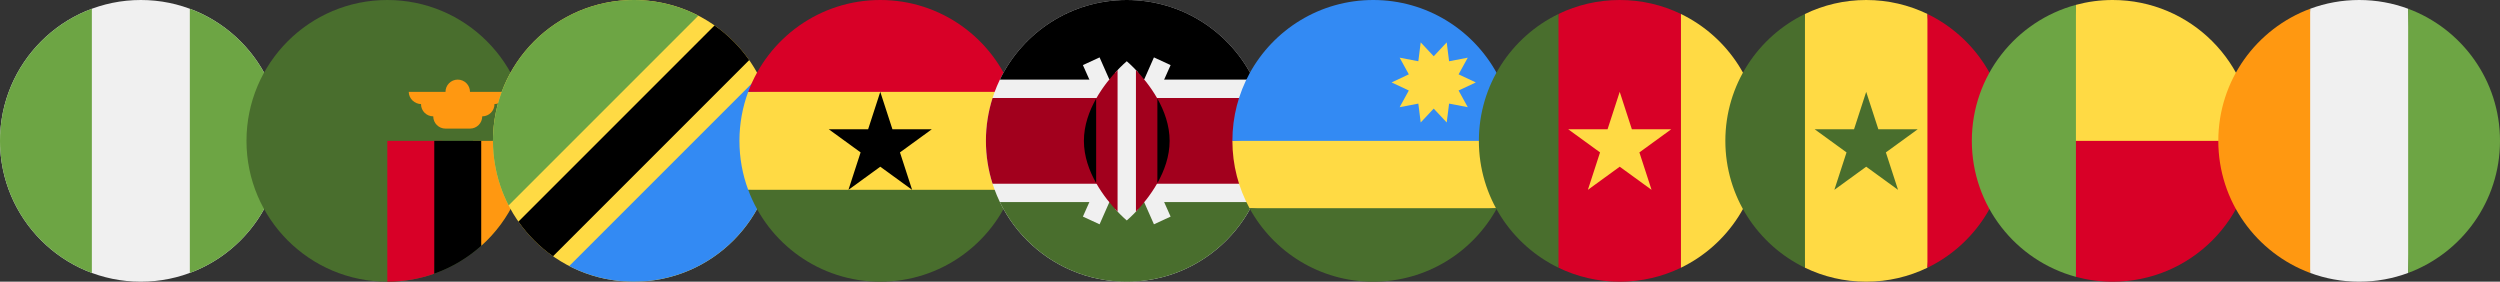
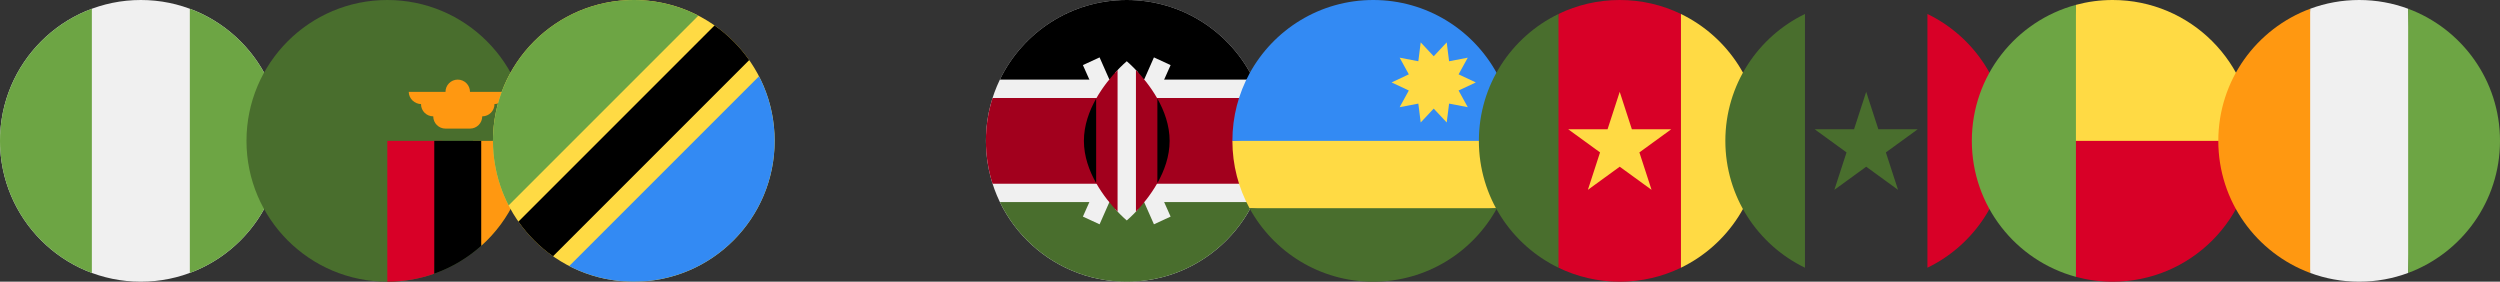
<svg xmlns="http://www.w3.org/2000/svg" width="568" height="64" viewBox="0 0 568 64" fill="none">
  <rect x="0" y="0" width="568" height="64" fill="#333333" stroke="none" />
  <g clip-path="url(#clip0_7266_62571)">
    <path d="M32 64C49.673 64 64 49.673 64 32C64 14.327 49.673 0 32 0C14.327 0 0 14.327 0 32C0 49.673 14.327 64 32 64Z" fill="#F0F0F0" />
    <path d="M0 32C0 45.759 8.684 57.488 20.87 62.01V1.99C8.684 6.512 0 18.241 0 32Z" fill="#6DA544" />
    <path d="M64.001 32C64.001 18.241 55.316 6.512 43.131 1.99V62.01C55.316 57.488 64.001 45.759 64.001 32Z" fill="#6DA544" />
  </g>
  <g clip-path="url(#clip1_7266_62571)">
    <path d="M88 64C105.673 64 120 49.673 120 32C120 14.327 105.673 0 88 0C70.327 0 56 14.327 56 32C56 49.673 70.327 64 88 64Z" fill="#496E2D" />
    <path d="M100.522 32H88V64C91.74 64 95.33 63.356 98.667 62.177L100.522 32Z" fill="#D80027" />
    <path d="M109.334 55.849C115.88 49.99 120 41.477 120 32H107.479L109.334 55.849Z" fill="#FF9811" />
    <path d="M98.666 32V62.177C102.641 60.772 106.255 58.604 109.333 55.849V32H98.666Z" fill="black" />
    <path d="M115.13 20.87H106.782C106.782 19.333 105.536 18.087 104 18.087C102.463 18.087 101.217 19.333 101.217 20.87H92.869C92.869 22.407 94.208 23.652 95.744 23.652H95.652C95.652 25.189 96.897 26.435 98.434 26.435C98.434 27.972 99.68 29.218 101.217 29.218H106.782C108.319 29.218 109.565 27.972 109.565 26.435C111.102 26.435 112.348 25.189 112.348 23.652H112.255C113.792 23.652 115.13 22.406 115.13 20.87Z" fill="#FF9811" />
  </g>
  <g clip-path="url(#clip2_7266_62571)">
    <path d="M144 64C161.673 64 176 49.673 176 32C176 14.327 161.673 0 144 0C126.327 0 112 14.327 112 32C112 49.673 126.327 64 144 64Z" fill="#FFDA44" />
    <path d="M121.373 54.627C122.715 55.97 124.147 57.167 125.65 58.221L170.221 13.65C169.167 12.147 167.97 10.715 166.627 9.373C165.285 8.03 163.853 6.833 162.35 5.779L117.779 50.351C118.833 51.853 120.03 53.285 121.373 54.627Z" fill="black" />
    <path d="M121.373 9.372C111.278 19.468 109.34 34.629 115.555 46.672L158.673 3.554C146.63 -2.661 131.469 -0.723 121.373 9.372Z" fill="#6DA544" />
    <path d="M166.628 54.627C176.723 44.532 178.661 29.371 172.446 17.328L129.328 60.446C141.371 66.661 156.532 64.723 166.628 54.627Z" fill="#338AF3" />
  </g>
  <g clip-path="url(#clip3_7266_62571)">
    <path d="M168 32C168 35.914 168.704 39.664 169.99 43.13L200 44.522L230.01 43.13C231.296 39.664 232 35.914 232 32C232 28.086 231.296 24.336 230.01 20.87L200 19.478L169.99 20.869C168.704 24.336 168 28.086 168 32V32Z" fill="#FFDA44" />
    <path d="M200 0C186.241 0 174.512 8.684 169.99 20.87H230.01C225.488 8.684 213.759 0 200 0Z" fill="#D80027" />
-     <path d="M230.009 43.13H169.99C174.512 55.316 186.241 64 200 64C213.759 64 225.488 55.316 230.009 43.13Z" fill="#496E2D" />
    <path d="M200 20.87L202.762 29.372H211.703L204.471 34.627L207.233 43.13L200 37.875L192.767 43.13L195.53 34.627L188.297 29.372H197.237L200 20.87Z" fill="black" />
  </g>
  <g clip-path="url(#clip4_7266_62571)">
    <path d="M256 64C273.673 64 288 49.673 288 32C288 14.327 273.673 0 256 0C238.327 0 224 14.327 224 32C224 49.673 238.327 64 256 64Z" fill="#F0F0F0" />
    <path d="M256.001 0C243.314 0 232.352 7.383 227.176 18.087H284.825C279.649 7.383 268.687 0 256.001 0Z" fill="black" />
    <path d="M256.001 64C243.314 64 232.352 56.617 227.176 45.913H284.825C279.649 56.617 268.687 64 256.001 64Z" fill="#496E2D" />
    <path d="M286.489 22.261H225.511C224.531 25.332 224 28.604 224 32C224 35.396 224.531 38.668 225.511 41.739H286.489C287.469 38.668 288 35.396 288 32C288 28.604 287.469 25.332 286.489 22.261Z" fill="#A2001D" />
    <path d="M265.964 14.788L262.174 13.039L256 27.02L249.825 13.039L246.035 14.788L253.701 32L246.035 49.212L249.825 50.961L256 36.98L262.174 50.961L265.964 49.212L258.298 32L265.964 14.788Z" fill="#F0F0F0" />
    <path d="M258.574 16.436C257.107 14.834 256 13.913 256 13.913C256 13.913 254.893 14.834 253.426 16.436V47.564C254.893 49.166 256 50.087 256 50.087C256 50.087 257.107 49.166 258.574 47.564V16.436Z" fill="#F0F0F0" />
    <path d="M249.043 22.405V41.594C250.593 44.341 252.491 46.593 253.913 48.086V15.914C252.491 17.407 250.593 19.659 249.043 22.405Z" fill="#A2001D" />
    <path d="M262.956 22.405C261.405 19.659 259.508 17.407 258.086 15.914V48.086C259.508 46.593 261.405 44.341 262.956 41.594V22.405Z" fill="#A2001D" />
    <path d="M262.957 22.405V41.594C264.526 38.813 265.74 35.525 265.74 32C265.74 28.475 264.526 25.187 262.957 22.405Z" fill="black" />
    <path d="M249.044 22.405V41.594C247.475 38.813 246.262 35.525 246.262 32C246.262 28.475 247.475 25.187 249.044 22.405Z" fill="black" />
  </g>
  <g clip-path="url(#clip5_7266_62571)">
    <path d="M280 32C280 37.544 281.41 42.758 283.891 47.304L312 50.087L340.109 47.304C342.59 42.758 344 37.544 344 32L312 29.217L280 32Z" fill="#FFDA44" />
    <path d="M340.109 16.696C334.682 6.749 324.129 0 312 0C299.871 0 289.318 6.749 283.891 16.696C281.41 21.242 280 26.456 280 32H344C344 26.456 342.59 21.242 340.109 16.696Z" fill="#338AF3" />
    <path d="M312 64C324.129 64 334.681 57.251 340.109 47.304H283.891C289.318 57.251 299.87 64 312 64Z" fill="#496E2D" />
    <path d="M316.174 18.728L320.082 20.566L318.001 24.351L322.245 23.539L322.782 27.826L325.738 24.673L328.694 27.826L329.232 23.539L333.476 24.351L331.395 20.566L335.303 18.728L331.394 16.89L333.476 13.104L329.232 13.916L328.694 9.629L325.738 12.782L322.782 9.629L322.245 13.916L318.001 13.104L320.082 16.89L316.174 18.728Z" fill="#FFDA44" />
  </g>
  <g clip-path="url(#clip6_7266_62571)">
    <path d="M381.913 3.175C377.706 1.141 372.987 0 368 0C363.014 0 358.294 1.141 354.087 3.175L351.305 32L354.087 60.825C358.294 62.859 363.014 64 368 64C372.987 64 377.706 62.859 381.913 60.825L384.696 32L381.913 3.175Z" fill="#D80027" />
    <path d="M368 20.87L370.762 29.372H379.703L372.47 34.627L375.233 43.13L368 37.875L360.767 43.13L363.53 34.627L356.297 29.372H365.237L368 20.87Z" fill="#FFDA44" />
    <path d="M354.087 3.176C343.383 8.352 336 19.313 336 32C336 44.687 343.383 55.648 354.087 60.824V3.176Z" fill="#496E2D" />
    <path d="M381.912 3.176V60.824C392.616 55.648 399.999 44.687 399.999 32C399.999 19.313 392.616 8.352 381.912 3.176Z" fill="#FFDA44" />
  </g>
  <g clip-path="url(#clip7_7266_62571)">
-     <path d="M437.913 3.175C433.706 1.141 428.987 0 424 0C419.014 0 414.294 1.141 410.087 3.175L407.305 32L410.087 60.825C414.294 62.859 419.014 64 424 64C428.987 64 433.706 62.859 437.913 60.825L440.696 32L437.913 3.175Z" fill="#FFDA44" />
    <path d="M424 20.87L426.762 29.372H435.703L428.47 34.627L431.233 43.13L424 37.875L416.767 43.13L419.53 34.627L412.297 29.372H421.237L424 20.87Z" fill="#496E2D" />
    <path d="M410.087 3.176C399.383 8.352 392 19.313 392 32C392 44.687 399.383 55.648 410.087 60.824V3.176Z" fill="#496E2D" />
    <path d="M437.912 3.176V60.824C448.616 55.648 455.999 44.687 455.999 32C455.999 19.313 448.616 8.352 437.912 3.176Z" fill="#D80027" />
  </g>
  <g clip-path="url(#clip8_7266_62571)">
    <path d="M468.869 29.217L471.652 62.898C474.313 63.615 477.111 64 480 64C497.673 64 512 49.673 512 32L468.869 29.217Z" fill="#D80027" />
    <path d="M468.869 32L471.652 1.102C474.313 0.385 477.111 0 480 0C497.673 0 512 14.327 512 32H468.869Z" fill="#FFDA44" />
    <path d="M448 32C448 46.785 458.028 59.226 471.652 62.898V1.102C458.028 4.774 448 17.215 448 32Z" fill="#6DA544" />
  </g>
  <g clip-path="url(#clip9_7266_62571)">
    <path d="M536 64C539.915 64 543.664 63.296 547.131 62.01L548.522 32L547.131 1.99C543.664 0.704 539.915 0 536 0C532.086 0 528.336 0.704 524.87 1.99L523.479 32L524.87 62.01C528.336 63.296 532.086 64 536 64Z" fill="#F0F0F0" />
    <path d="M504 32C504 45.759 512.684 57.488 524.87 62.01V1.99C512.684 6.512 504 18.241 504 32Z" fill="#FF9811" />
    <path d="M547.131 1.99V62.01C559.316 57.488 568 45.759 568 32C568 18.241 559.316 6.512 547.131 1.99Z" fill="#6DA544" />
  </g>
  <defs>
    <clipPath id="clip0_7266_62571">
      <rect width="64" height="64" fill="white" />
    </clipPath>
    <clipPath id="clip1_7266_62571">
      <rect width="64" height="64" fill="white" transform="translate(56)" />
    </clipPath>
    <clipPath id="clip2_7266_62571">
      <rect width="64" height="64" fill="white" transform="translate(112)" />
    </clipPath>
    <clipPath id="clip3_7266_62571">
-       <rect width="64" height="64" fill="white" transform="translate(168)" />
-     </clipPath>
+       </clipPath>
    <clipPath id="clip4_7266_62571">
      <rect width="64" height="64" fill="white" transform="translate(224)" />
    </clipPath>
    <clipPath id="clip5_7266_62571">
      <rect width="64" height="64" fill="white" transform="translate(280)" />
    </clipPath>
    <clipPath id="clip6_7266_62571">
      <rect width="64" height="64" fill="white" transform="translate(336)" />
    </clipPath>
    <clipPath id="clip7_7266_62571">
      <rect width="64" height="64" fill="white" transform="translate(392)" />
    </clipPath>
    <clipPath id="clip8_7266_62571">
      <rect width="64" height="64" fill="white" transform="translate(448)" />
    </clipPath>
    <clipPath id="clip9_7266_62571">
      <rect width="64" height="64" fill="white" transform="translate(504)" />
    </clipPath>
  </defs>
</svg>